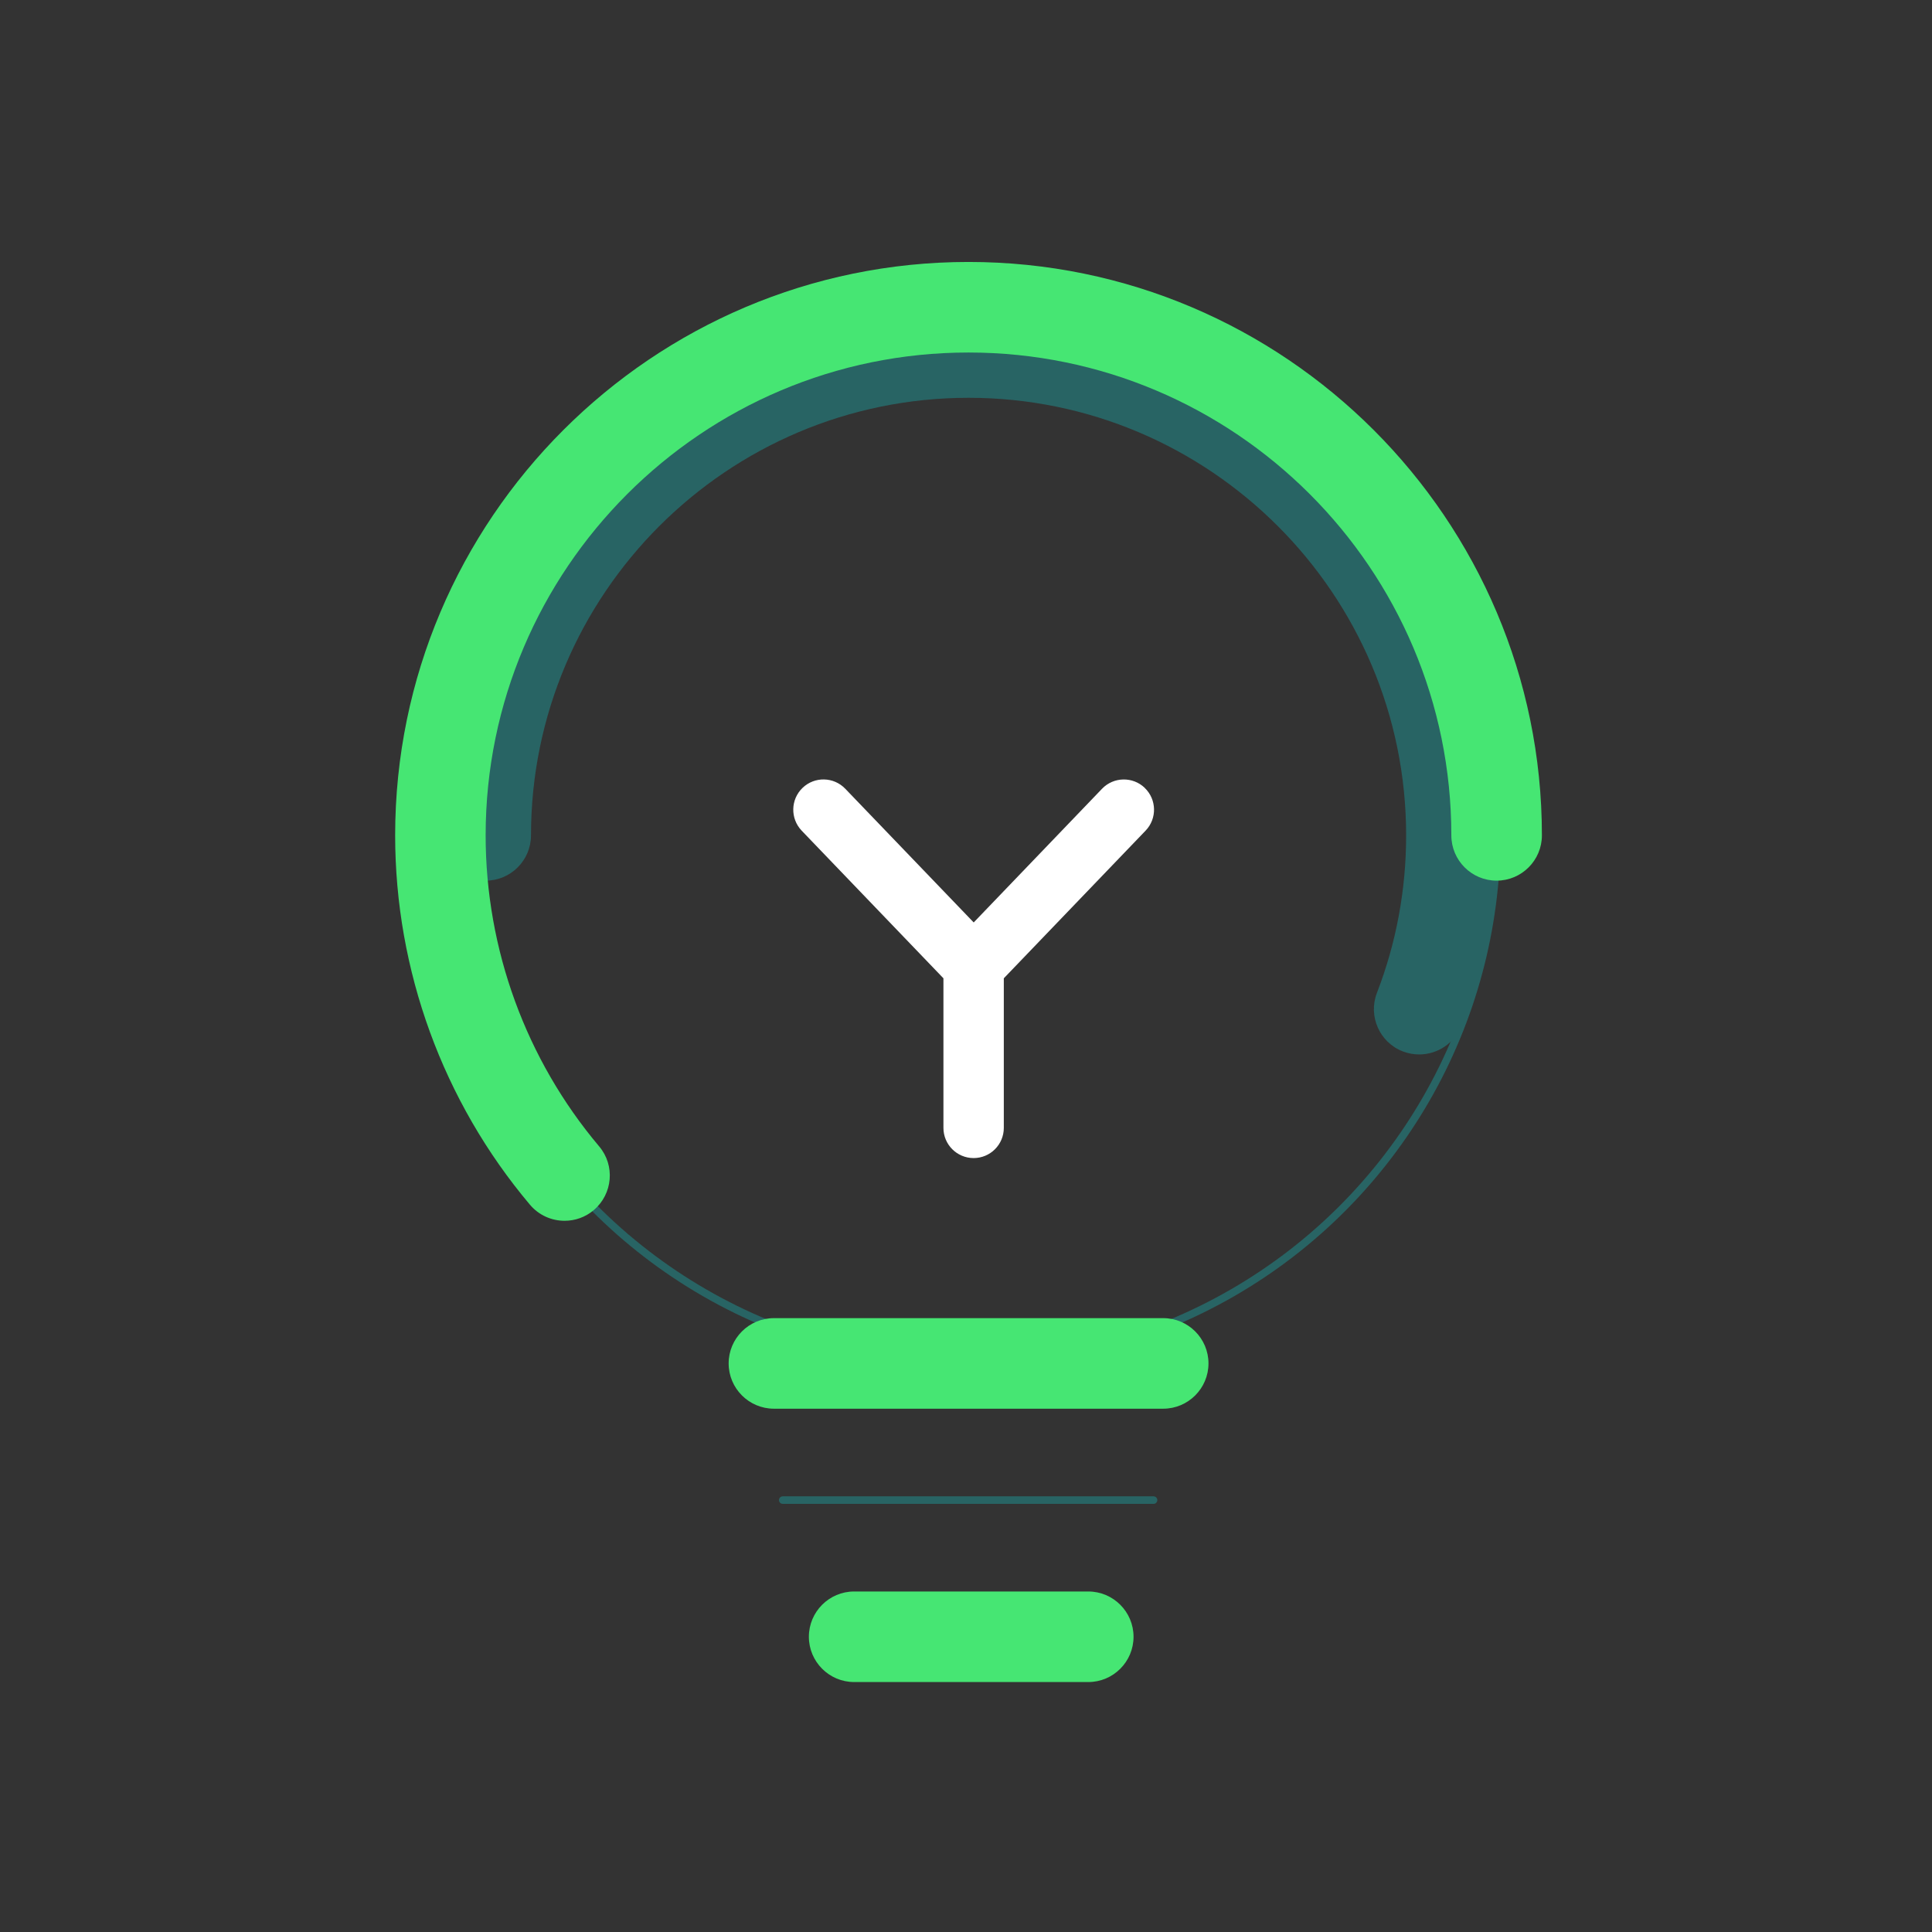
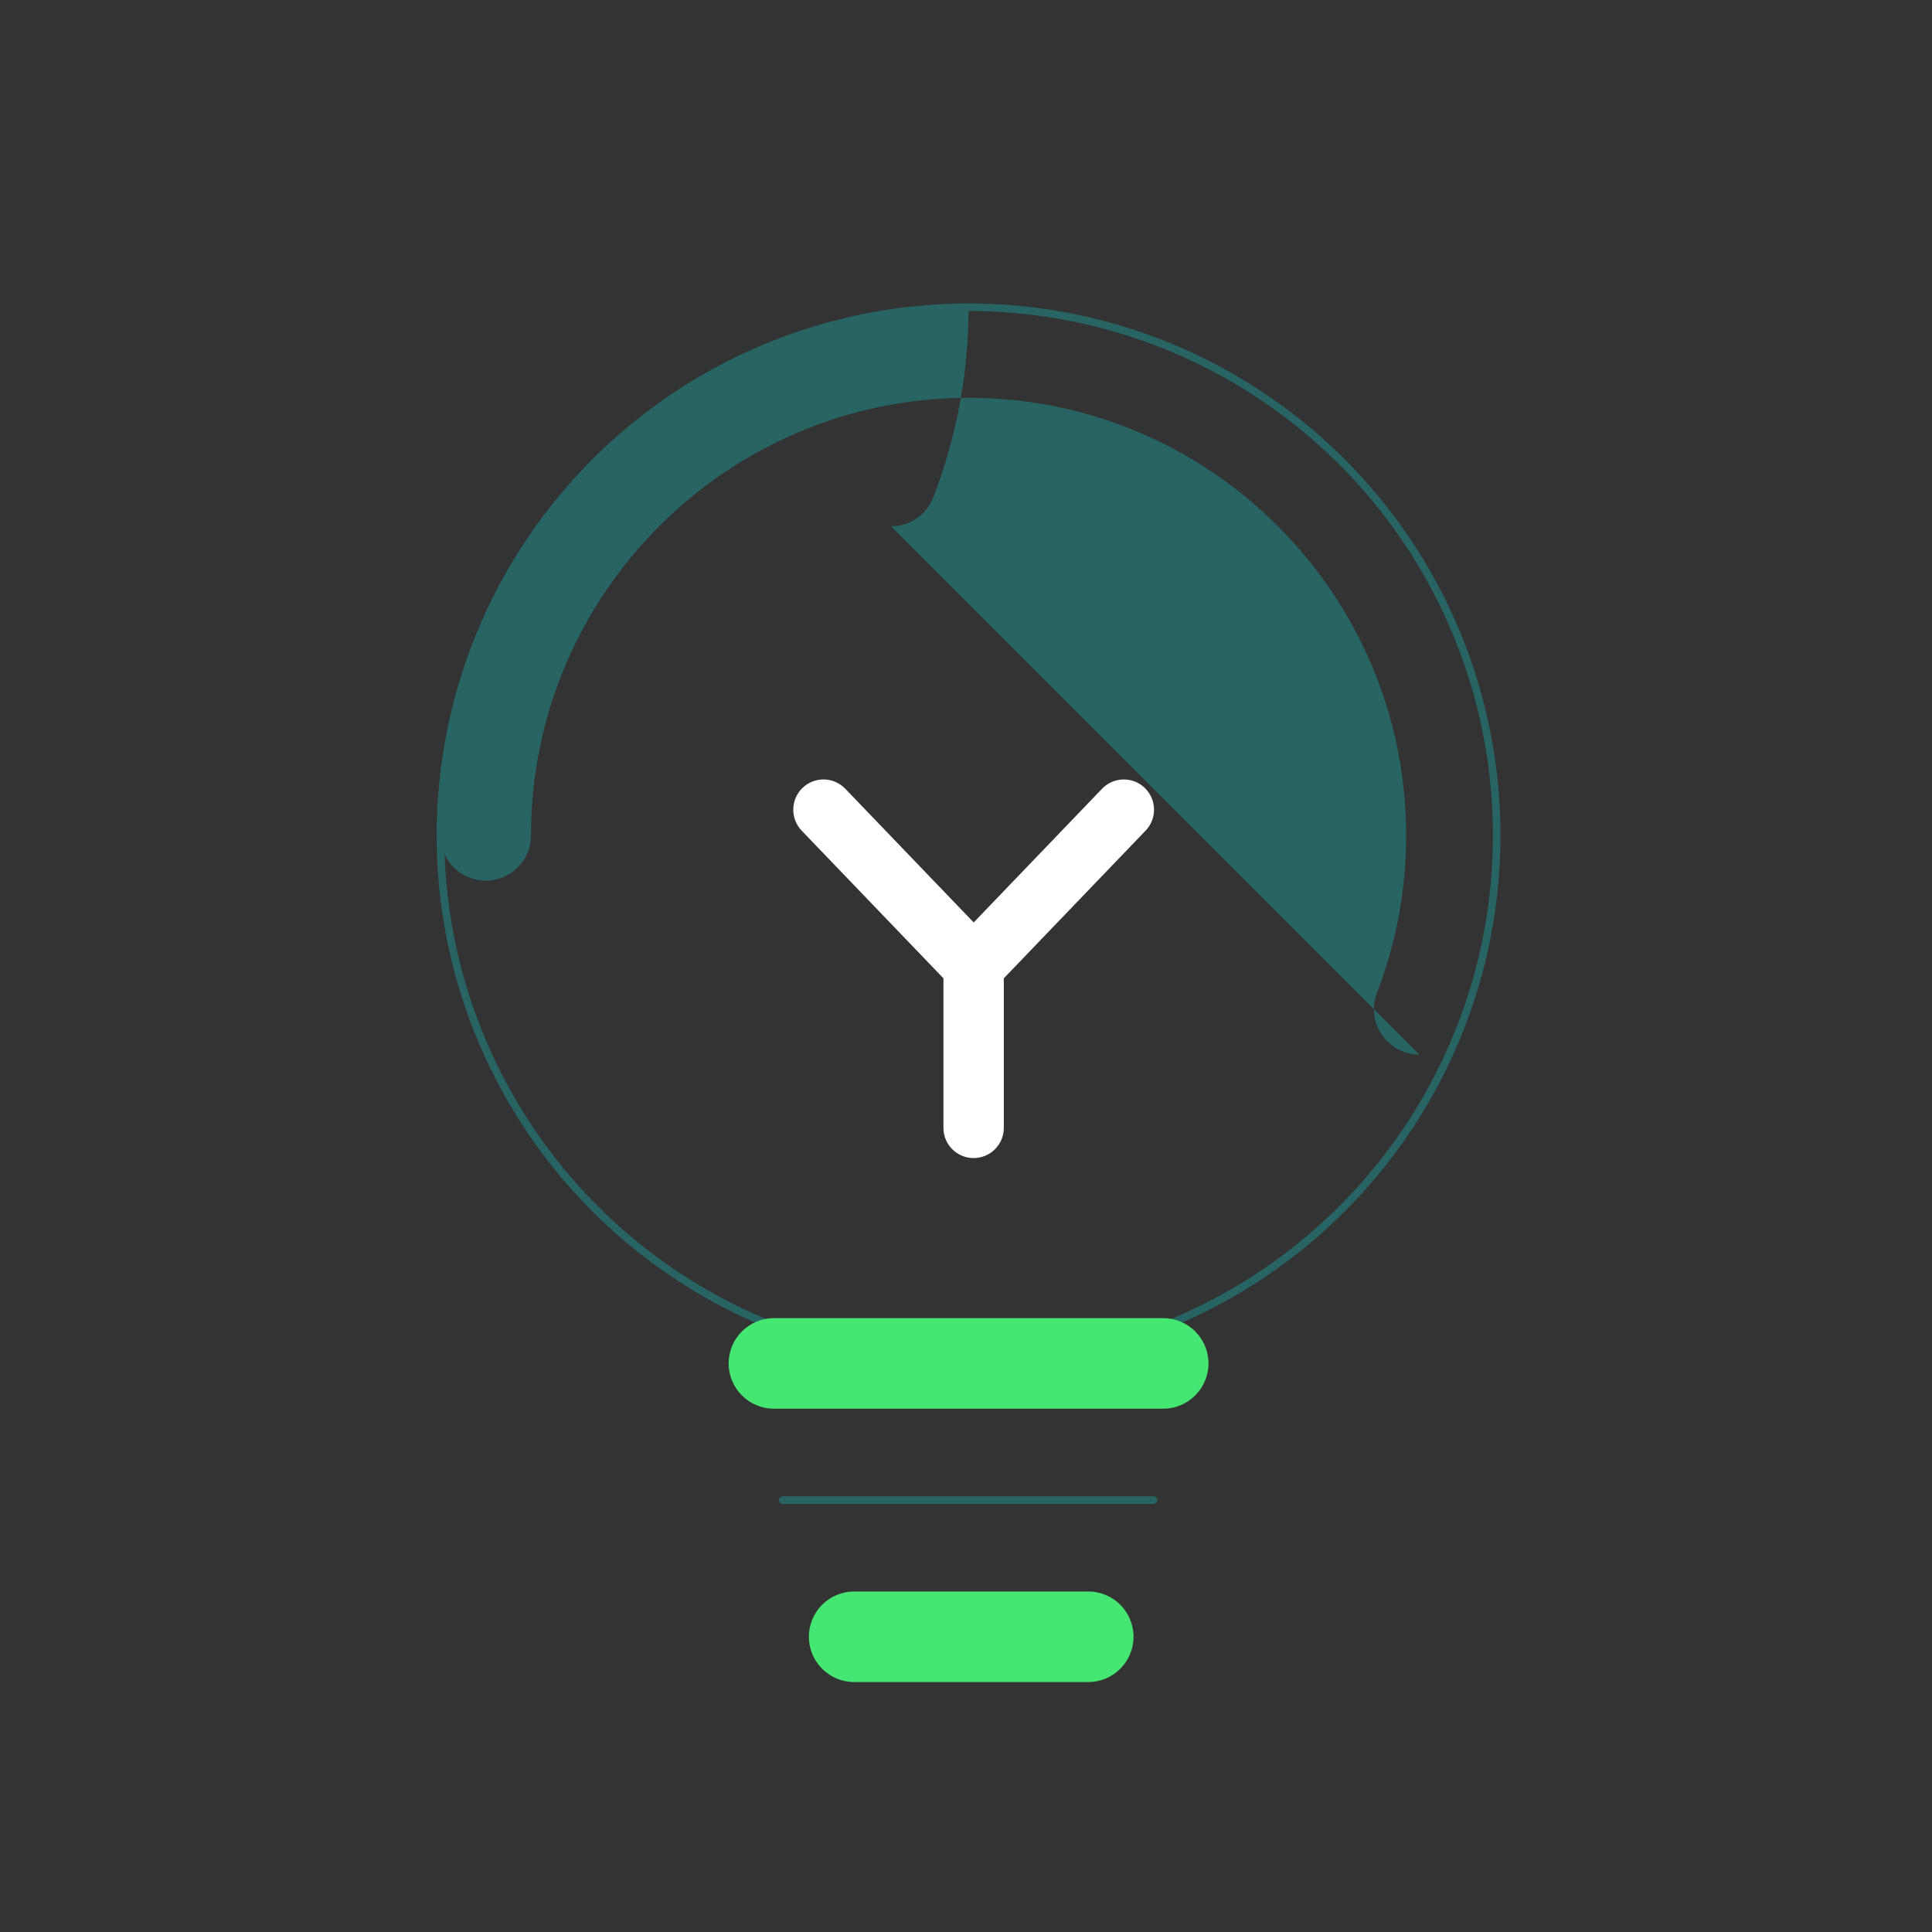
<svg xmlns="http://www.w3.org/2000/svg" id="Design" viewBox="0 0 256 256">
  <rect x="0" y="0" width="256" height="256" fill="#333333" stroke="none" />
  <defs>
    <style>.cls-1{fill:#46e673;}.cls-1,.cls-2,.cls-3{stroke-width:0px;}.cls-4{fill:none;stroke:#286464;stroke-linecap:round;stroke-miterlimit:10;}.cls-2{fill:#286464;}.cls-3{fill:#fff;}</style>
  </defs>
  <circle class="cls-4" cx="128.34" cy="110.69" r="69.98" />
  <line class="cls-4" x1="103.72" x2="152.85" y1="198.77" y2="198.77" />
-   <path class="cls-2" d="M188.05,139.72c-.72,0-1.45-.13-2.16-.4-3.09-1.19-4.63-4.67-3.44-7.76,2.57-6.65,3.87-13.68,3.87-20.87,0-31.97-26.01-57.98-57.98-57.98s-57.98,26.01-57.98,57.98c0,3.31-2.69,6-6,6s-6-2.69-6-6c0-38.59,31.39-69.98,69.98-69.98s69.98,31.39,69.98,69.98c0,8.68-1.57,17.16-4.67,25.19-.92,2.38-3.19,3.84-5.6,3.84Z" />
+   <path class="cls-2" d="M188.05,139.72c-.72,0-1.45-.13-2.16-.4-3.09-1.19-4.63-4.67-3.44-7.76,2.57-6.65,3.87-13.68,3.87-20.87,0-31.97-26.01-57.98-57.98-57.98s-57.98,26.01-57.98,57.98c0,3.31-2.69,6-6,6s-6-2.69-6-6c0-38.59,31.39-69.98,69.98-69.98c0,8.68-1.57,17.16-4.67,25.19-.92,2.38-3.19,3.84-5.6,3.84Z" />
  <path class="cls-3" d="M151.69,104.4c-1.59-1.53-4.13-1.48-5.66.11l-17.01,17.72-17.02-17.72c-1.53-1.59-4.06-1.65-5.66-.11-1.59,1.53-1.64,4.06-.12,5.66l18.79,19.57v19.82c0,2.21,1.79,4,4,4s4-1.79,4-4v-19.82l18.79-19.57c1.53-1.59,1.48-4.13-.12-5.66Z" />
-   <path class="cls-1" d="M128.34,34.71c-41.89,0-75.98,34.08-75.98,75.98,0,17.9,6.34,35.28,17.86,48.94,1.19,1.41,2.88,2.13,4.59,2.13,1.37,0,2.74-.46,3.86-1.41,2.53-2.14,2.86-5.92.72-8.45-9.7-11.5-15.04-26.14-15.04-41.21,0-35.28,28.7-63.98,63.98-63.98s63.98,28.7,63.98,63.98c0,3.31,2.69,6,6,6s6-2.69,6-6c0-41.89-34.08-75.98-75.98-75.98Z" />
  <path class="cls-1" d="M154.13,174.66h-51.58c-3.31,0-6,2.69-6,6s2.69,6,6,6h51.58c3.31,0,6-2.69,6-6s-2.69-6-6-6Z" />
  <path class="cls-1" d="M144.2,210.88h-31.02c-3.31,0-6,2.69-6,6s2.69,6,6,6h31.02c3.31,0,6-2.69,6-6s-2.69-6-6-6Z" />
</svg>